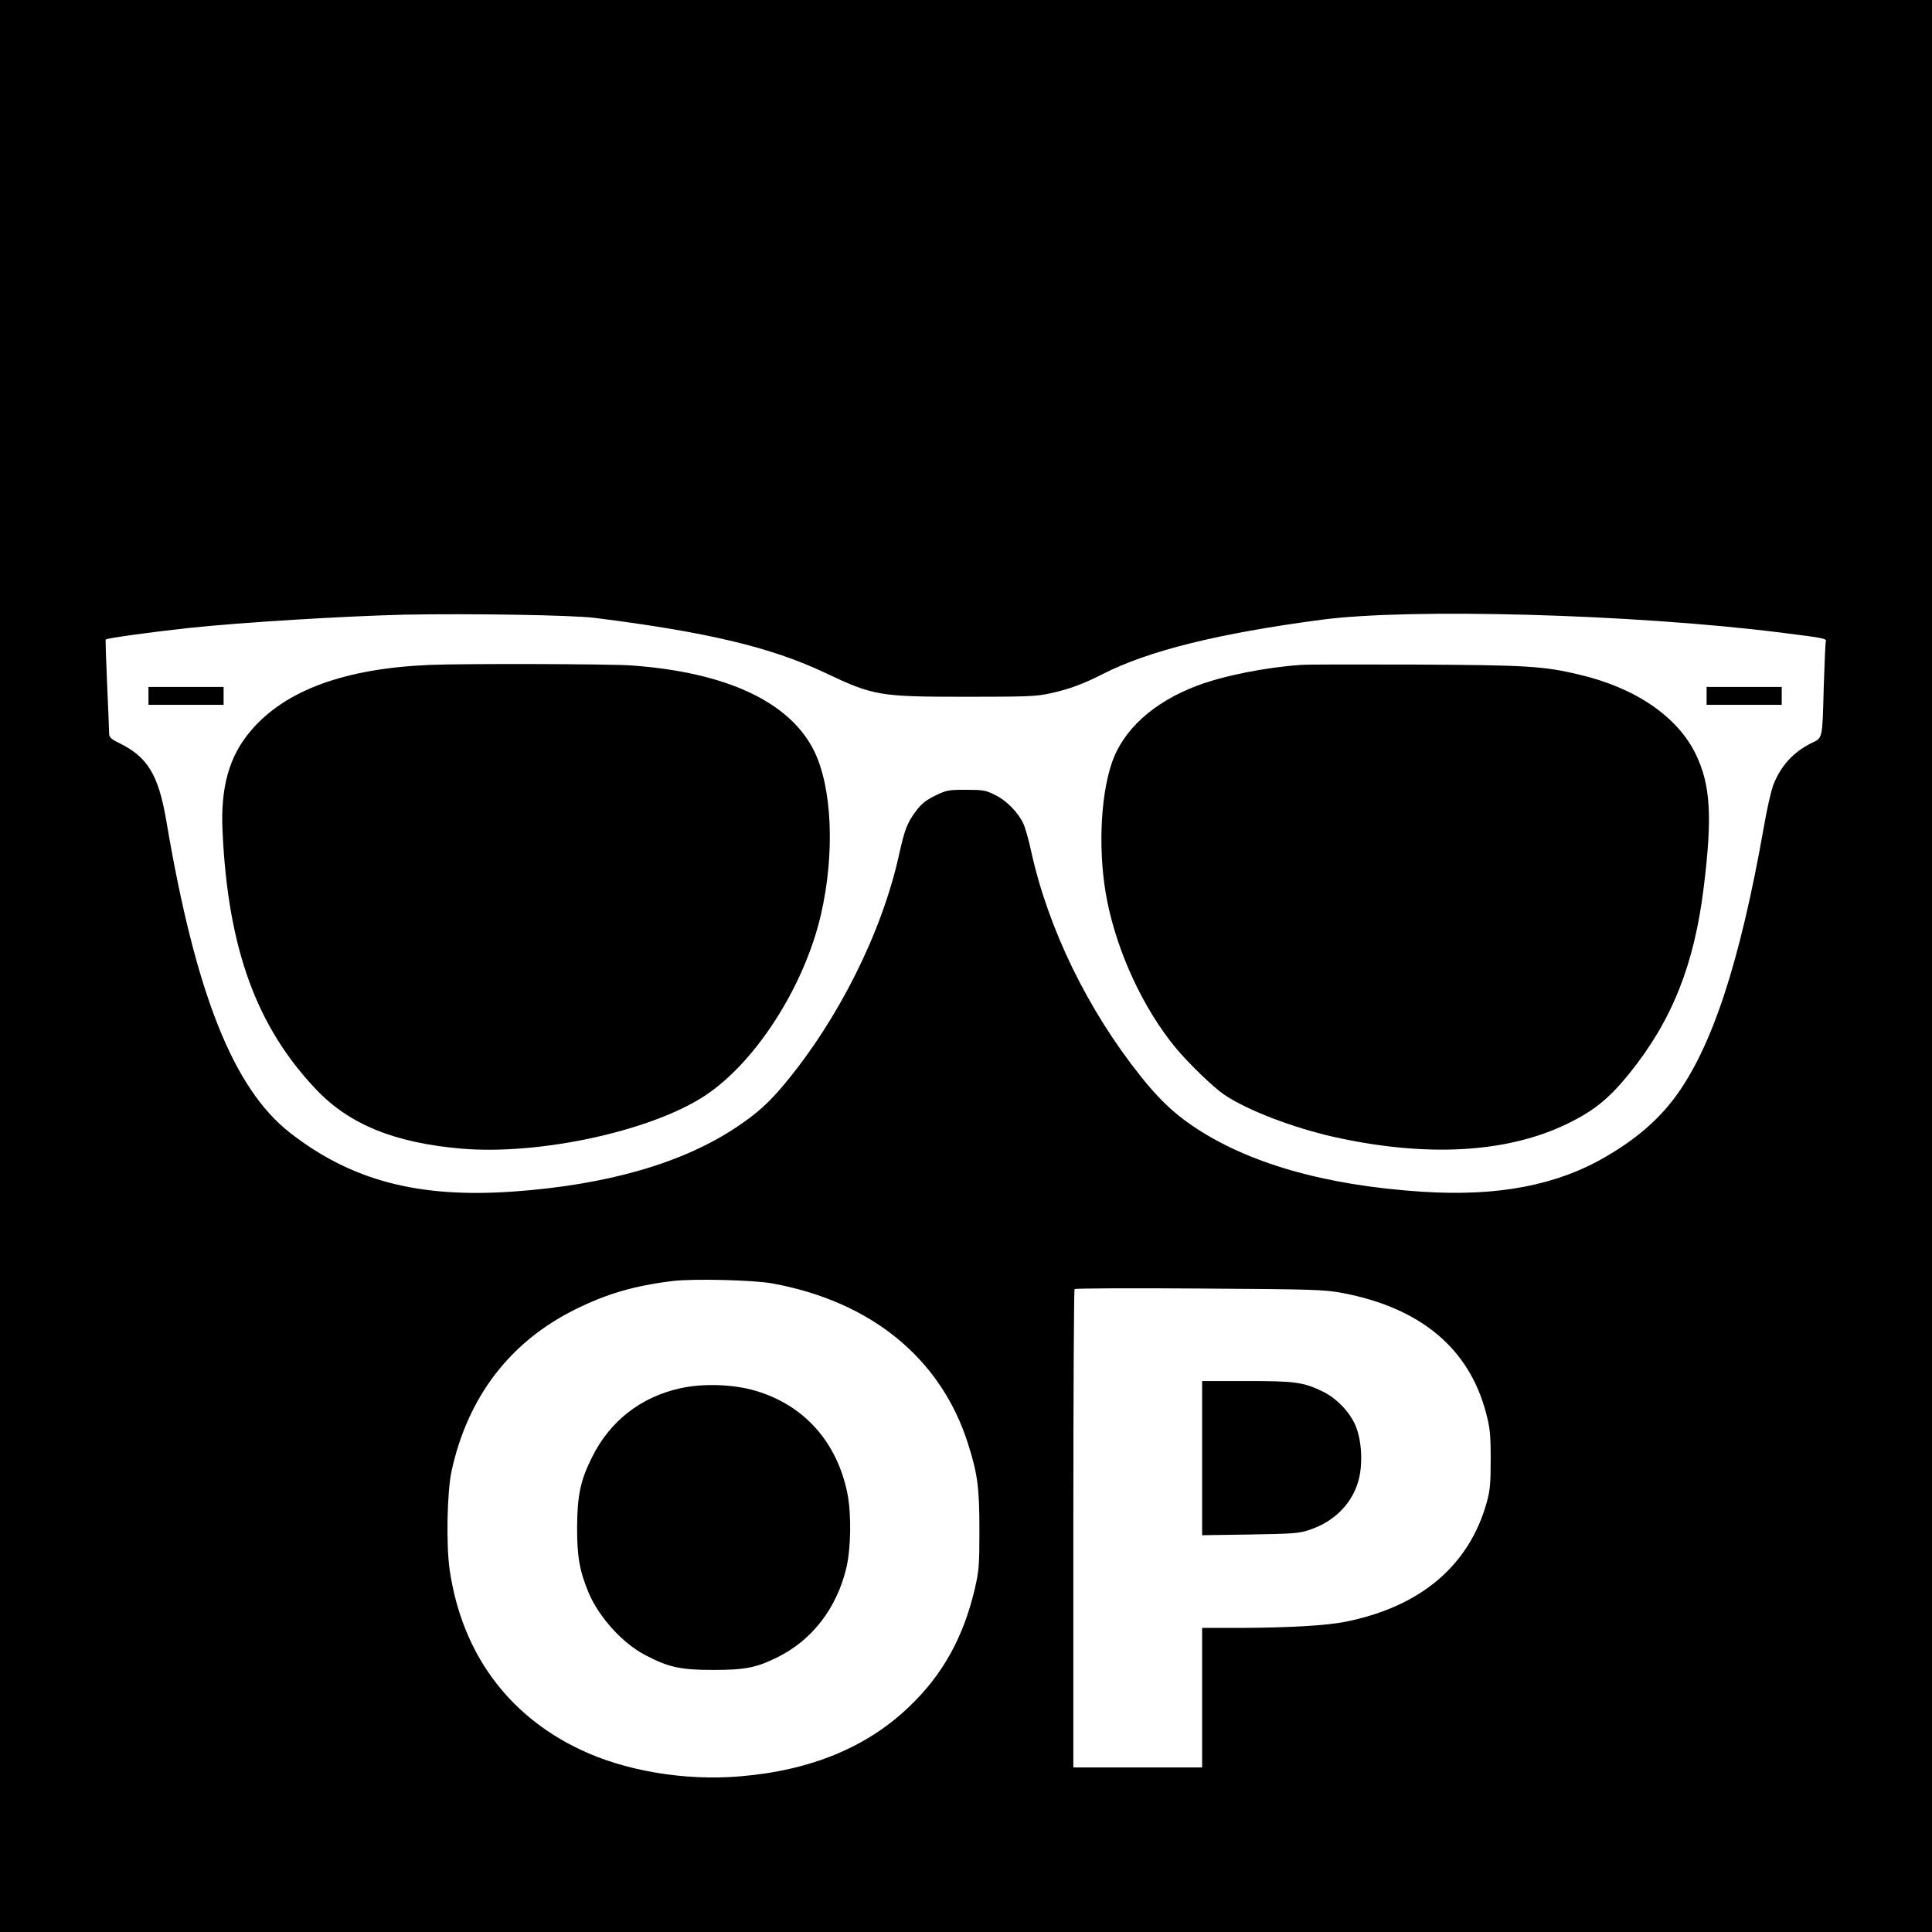
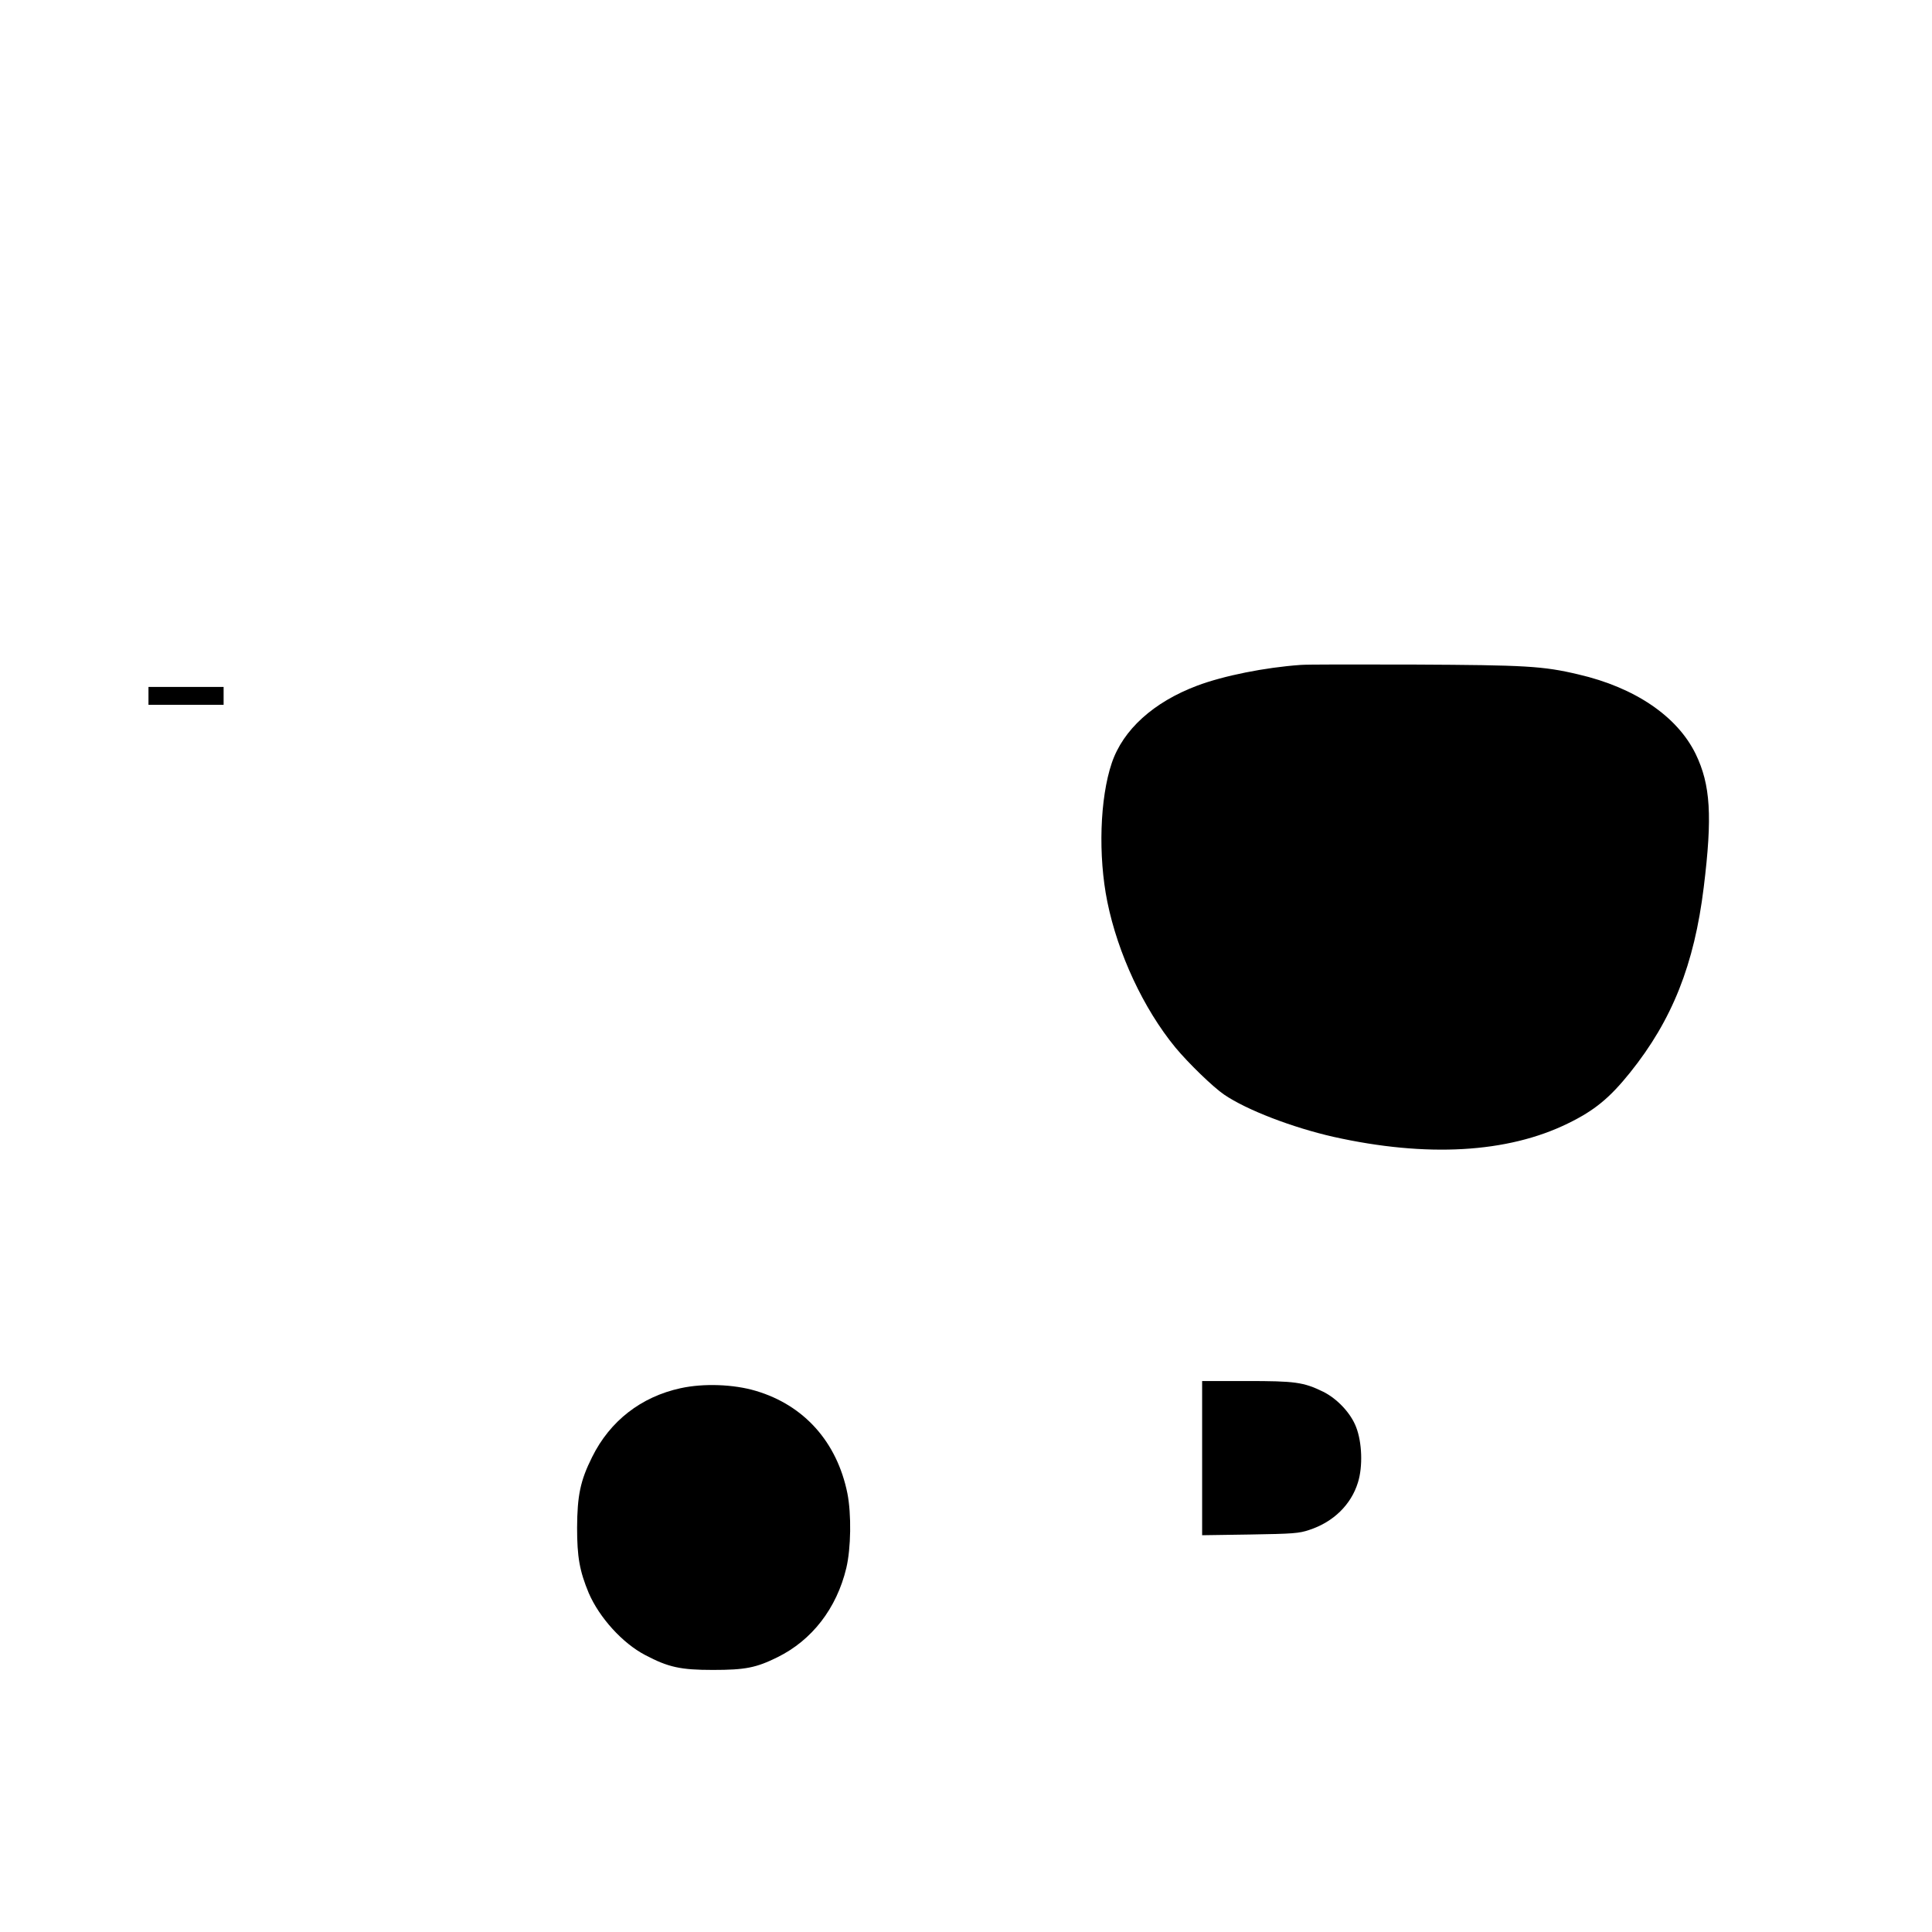
<svg xmlns="http://www.w3.org/2000/svg" version="1.0" width="1080pt" height="1080pt" viewBox="0 0 1080 1080" preserveAspectRatio="xMidYMid meet">
  <g transform="translate(0,1080) scale(0.1,-0.1)" fill="#000000" stroke="none">
-     <path d="M0 5400 l0 -5400 5400 0 5400 0 0 5400 0 5400 -5400 0 -5400 0 0 -5400z m3325 1946 c628 -79 984 -164 1285 -306 274 -130 304 -135 795 -135 333 0 390 2 465 19 103 22 187 53 294 108 258 131 646 227 1226 304 497 65 1734 31 2555 -71 264 -33 267 -34 261 -54 -2 -9 -7 -119 -11 -246 -8 -301 -5 -288 -69 -319 -102 -50 -174 -130 -215 -239 -11 -32 -35 -135 -51 -230 -134 -760 -291 -1236 -499 -1514 -96 -128 -220 -234 -388 -331 -271 -158 -601 -221 -1020 -194 -547 35 -985 161 -1292 372 -105 72 -187 151 -284 273 -296 371 -516 822 -612 1255 -13 62 -33 133 -44 157 -28 62 -94 130 -160 162 -50 25 -66 28 -161 28 -99 0 -109 -2 -173 -33 -51 -25 -77 -46 -106 -85 -49 -65 -64 -103 -96 -248 -95 -430 -337 -915 -639 -1278 -90 -108 -154 -165 -269 -242 -301 -201 -723 -323 -1250 -360 -528 -37 -902 61 -1245 328 -318 248 -529 779 -692 1743 -44 258 -104 358 -263 436 -47 23 -57 33 -57 54 0 14 -5 137 -11 273 -6 136 -10 250 -8 252 8 8 256 42 469 65 291 31 868 66 1200 74 371 7 936 -2 1065 -18z m990 -3720 c557 -101 948 -422 1098 -902 52 -164 62 -242 62 -479 0 -203 -3 -228 -27 -332 -64 -268 -179 -475 -363 -651 -237 -229 -555 -360 -950 -392 -308 -26 -643 31 -892 150 -408 194 -661 543 -729 1002 -21 142 -15 442 11 558 91 413 327 720 690 900 177 88 332 133 545 159 112 14 448 6 555 -13z m3190 -54 c436 -83 707 -309 802 -670 22 -84 26 -118 26 -257 0 -135 -3 -173 -21 -240 -98 -355 -368 -585 -787 -670 -106 -22 -321 -34 -587 -35 l-218 0 0 -390 0 -390 -360 0 -360 0 0 1333 c0 734 3 1337 7 1341 5 4 318 6 698 3 647 -4 697 -6 800 -25z" />
-     <path d="M2400 7083 c-474 -20 -806 -142 -997 -367 -122 -142 -171 -317 -159 -563 30 -655 190 -1093 524 -1444 185 -195 439 -298 812 -330 436 -37 1058 98 1359 295 284 186 557 611 650 1013 79 342 63 714 -40 919 -136 271 -490 436 -1018 474 -119 9 -954 11 -1131 3z" />
    <path d="M7270 7083 c-198 -14 -429 -60 -578 -116 -244 -92 -414 -246 -477 -432 -67 -198 -77 -519 -25 -776 59 -290 202 -597 380 -814 73 -88 210 -221 273 -264 126 -86 382 -184 611 -236 520 -116 973 -91 1311 75 148 72 233 142 347 284 236 294 359 604 412 1036 49 398 38 573 -45 745 -103 211 -340 372 -656 445 -198 47 -296 52 -913 55 -322 1 -610 1 -640 -2z" />
    <path d="M830 6910 l0 -50 210 0 210 0 0 50 0 50 -210 0 -210 0 0 -50z" />
-     <path d="M9540 6910 l0 -50 210 0 210 0 0 50 0 50 -210 0 -210 0 0 -50z" />
    <path d="M3805 3040 c-221 -48 -395 -183 -495 -385 -66 -132 -83 -215 -84 -395 0 -164 14 -242 65 -365 59 -137 189 -281 316 -347 129 -68 197 -83 378 -83 181 0 242 12 361 71 193 95 331 273 385 499 26 110 29 300 6 417 -58 287 -242 493 -512 573 -124 37 -292 43 -420 15z" />
    <path d="M6720 2649 l0 -431 268 4 c240 4 274 6 332 26 134 44 233 141 271 265 28 89 23 224 -10 309 -30 79 -106 159 -184 198 -111 54 -157 60 -429 60 l-248 0 0 -431z" />
  </g>
</svg>